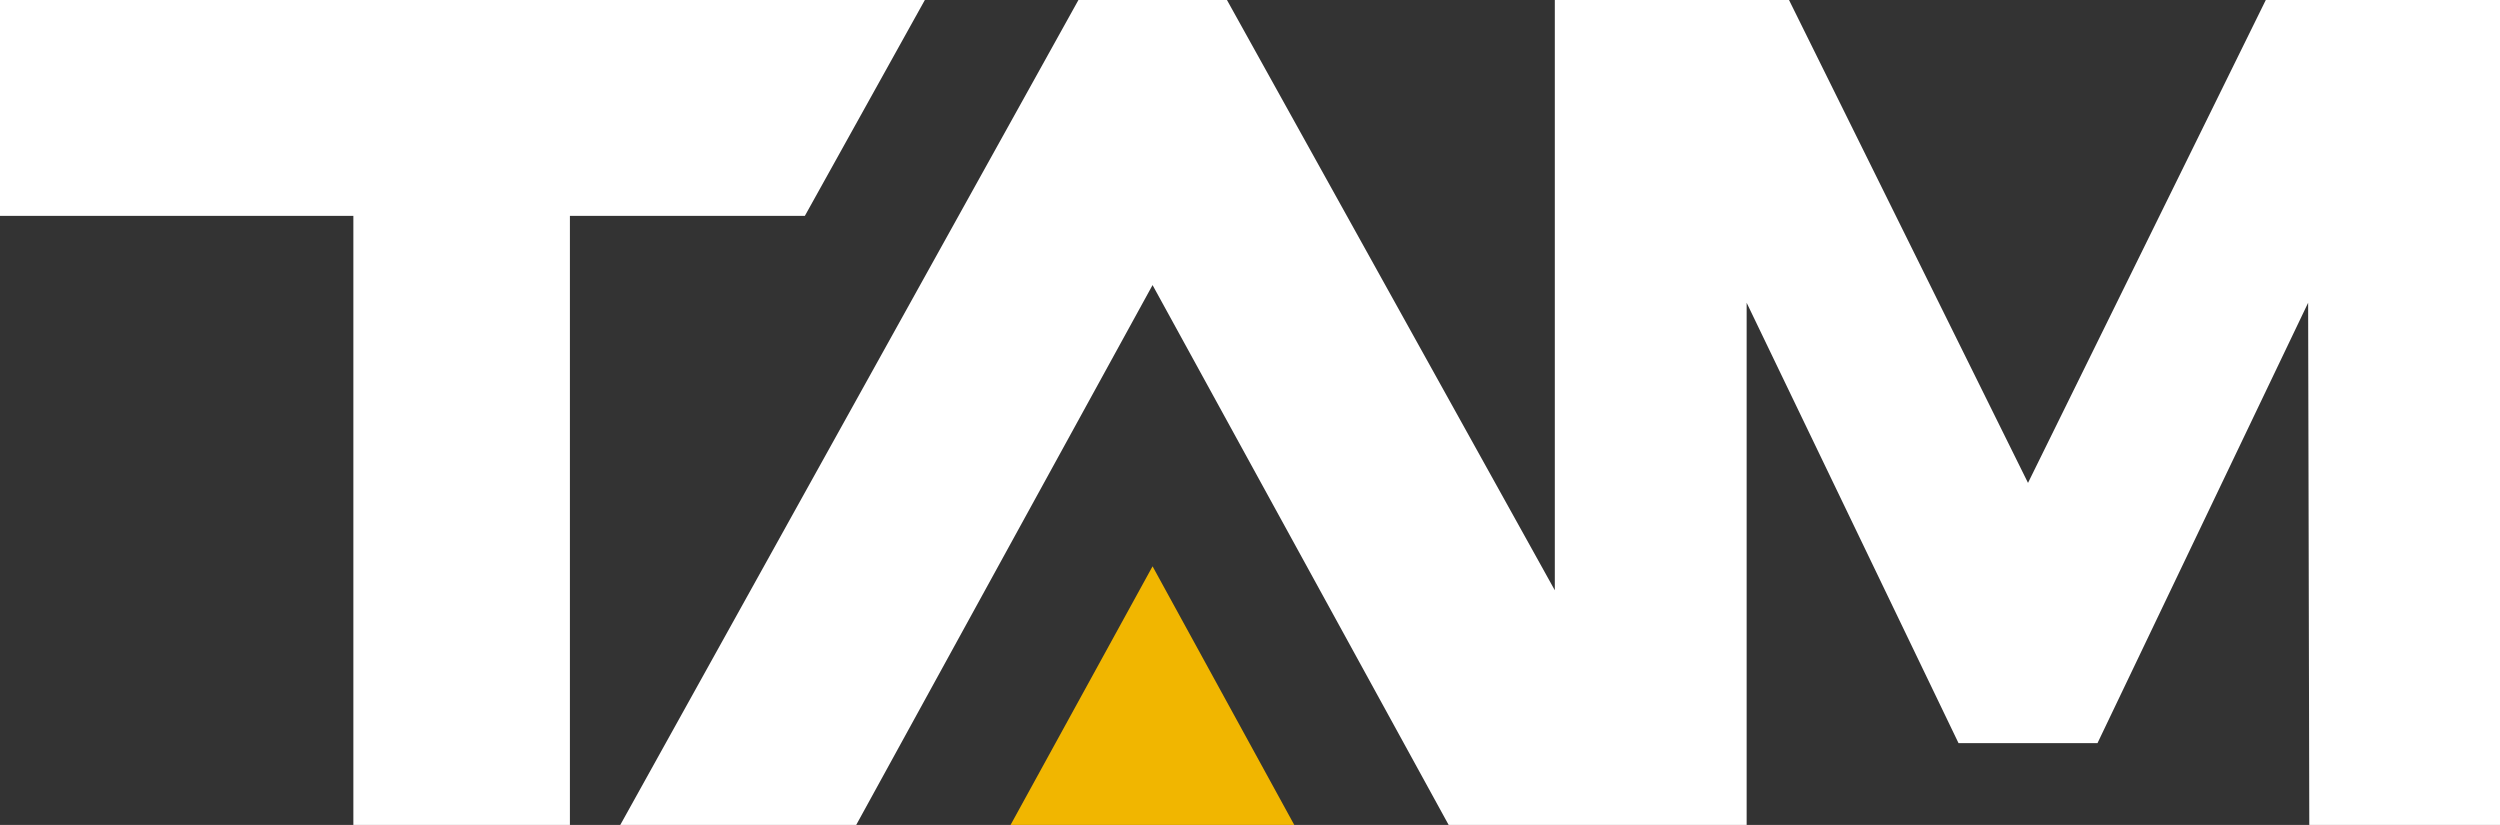
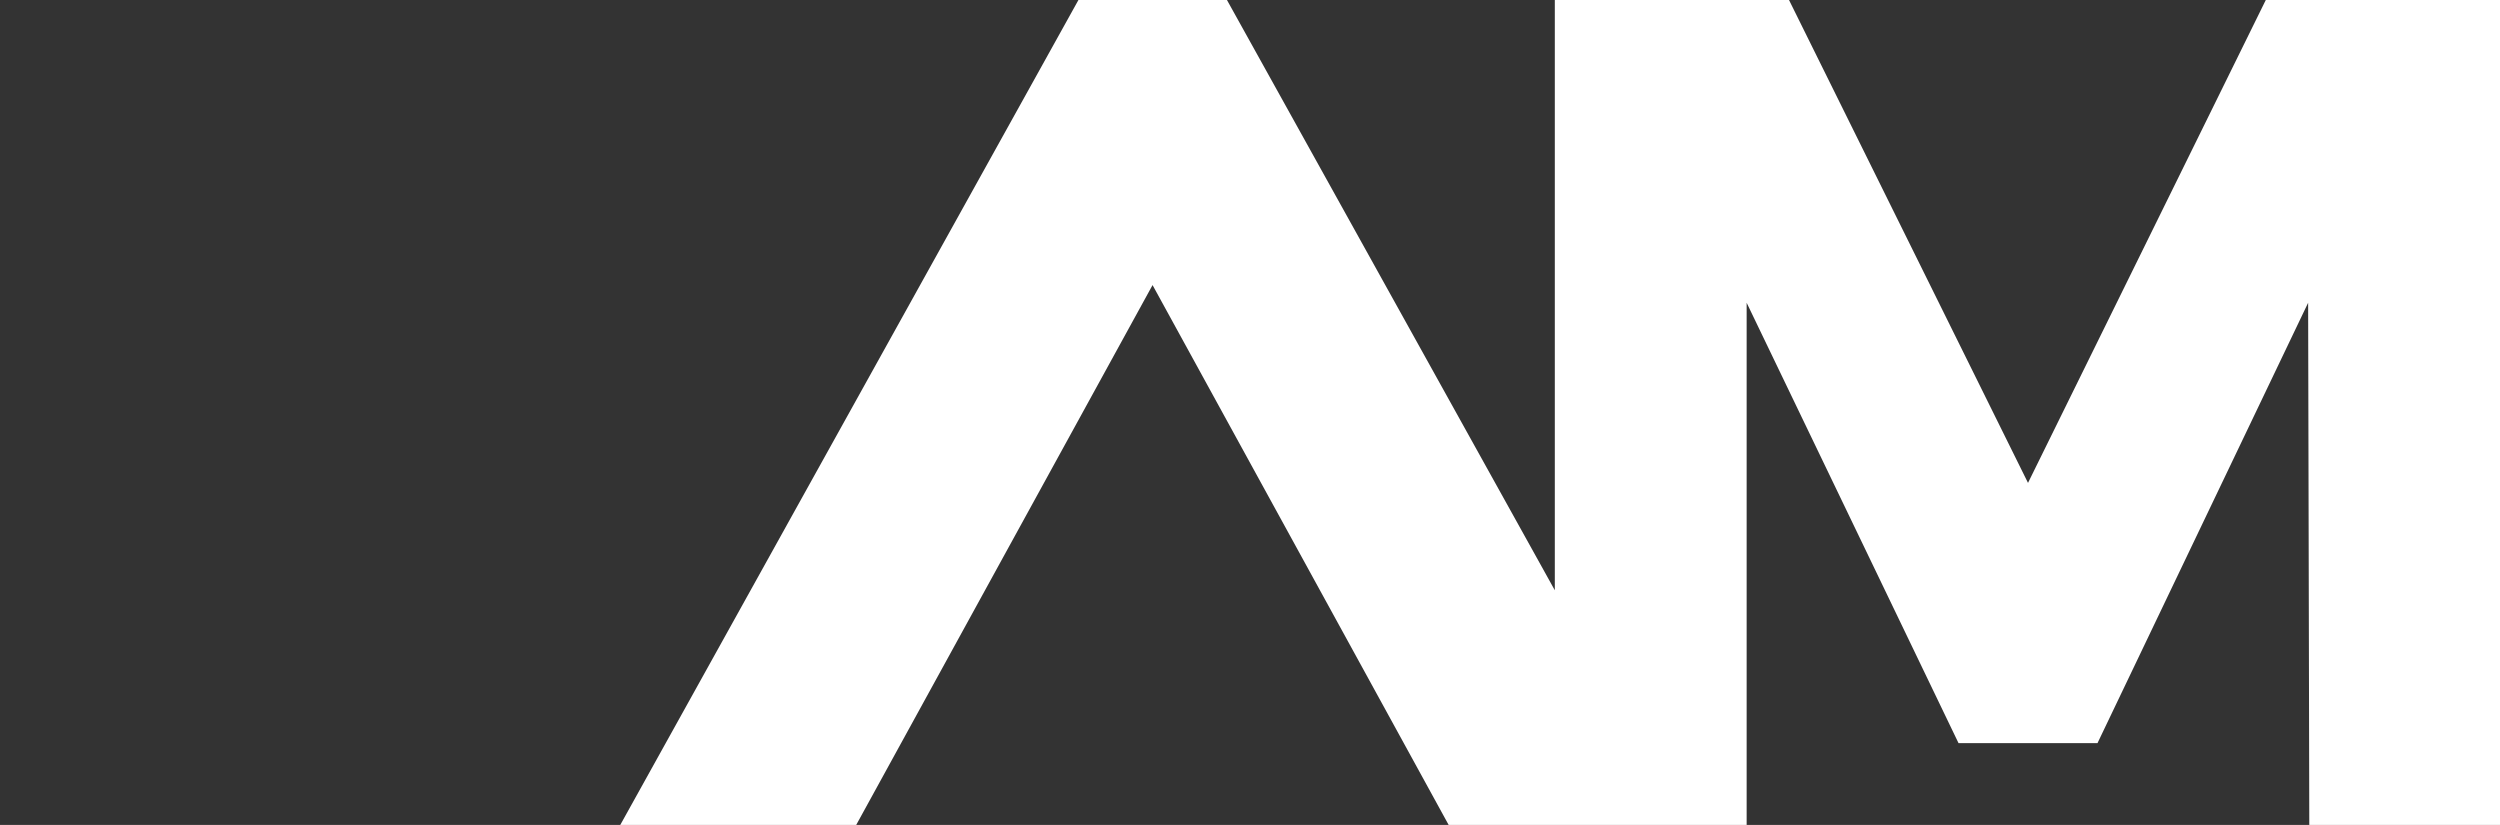
<svg xmlns="http://www.w3.org/2000/svg" id="tam-logo" width="216" height="71.277" viewBox="0 0 216 71.277">
  <rect x="0" y="0" width="216" height="71.277" fill="#333333" stroke="none" />
-   <path id="Path_24" data-name="Path 24" d="M88.34,42.63,76.07,64.977h24.516Z" transform="translate(11.241 6.3)" fill="#f1b600" />
  <path id="Path_25" data-name="Path 25" d="M188.865,0,168.32,41.722,147.671,0H127.436V51L99.109,0H86.277L46.69,71.277H67.075L92.681,24.631l25.584,46.646H144.01V26.158l18.307,38.049h12.006l18.2-38.049.1,45.119H209.1V0Z" transform="translate(6.9)" fill="#fff" />
-   <path id="Path_26" data-name="Path 26" d="M79.908,0H0V18.651H30.531V71.277H49.24V18.651h20.3Z" fill="#fff" />
</svg>